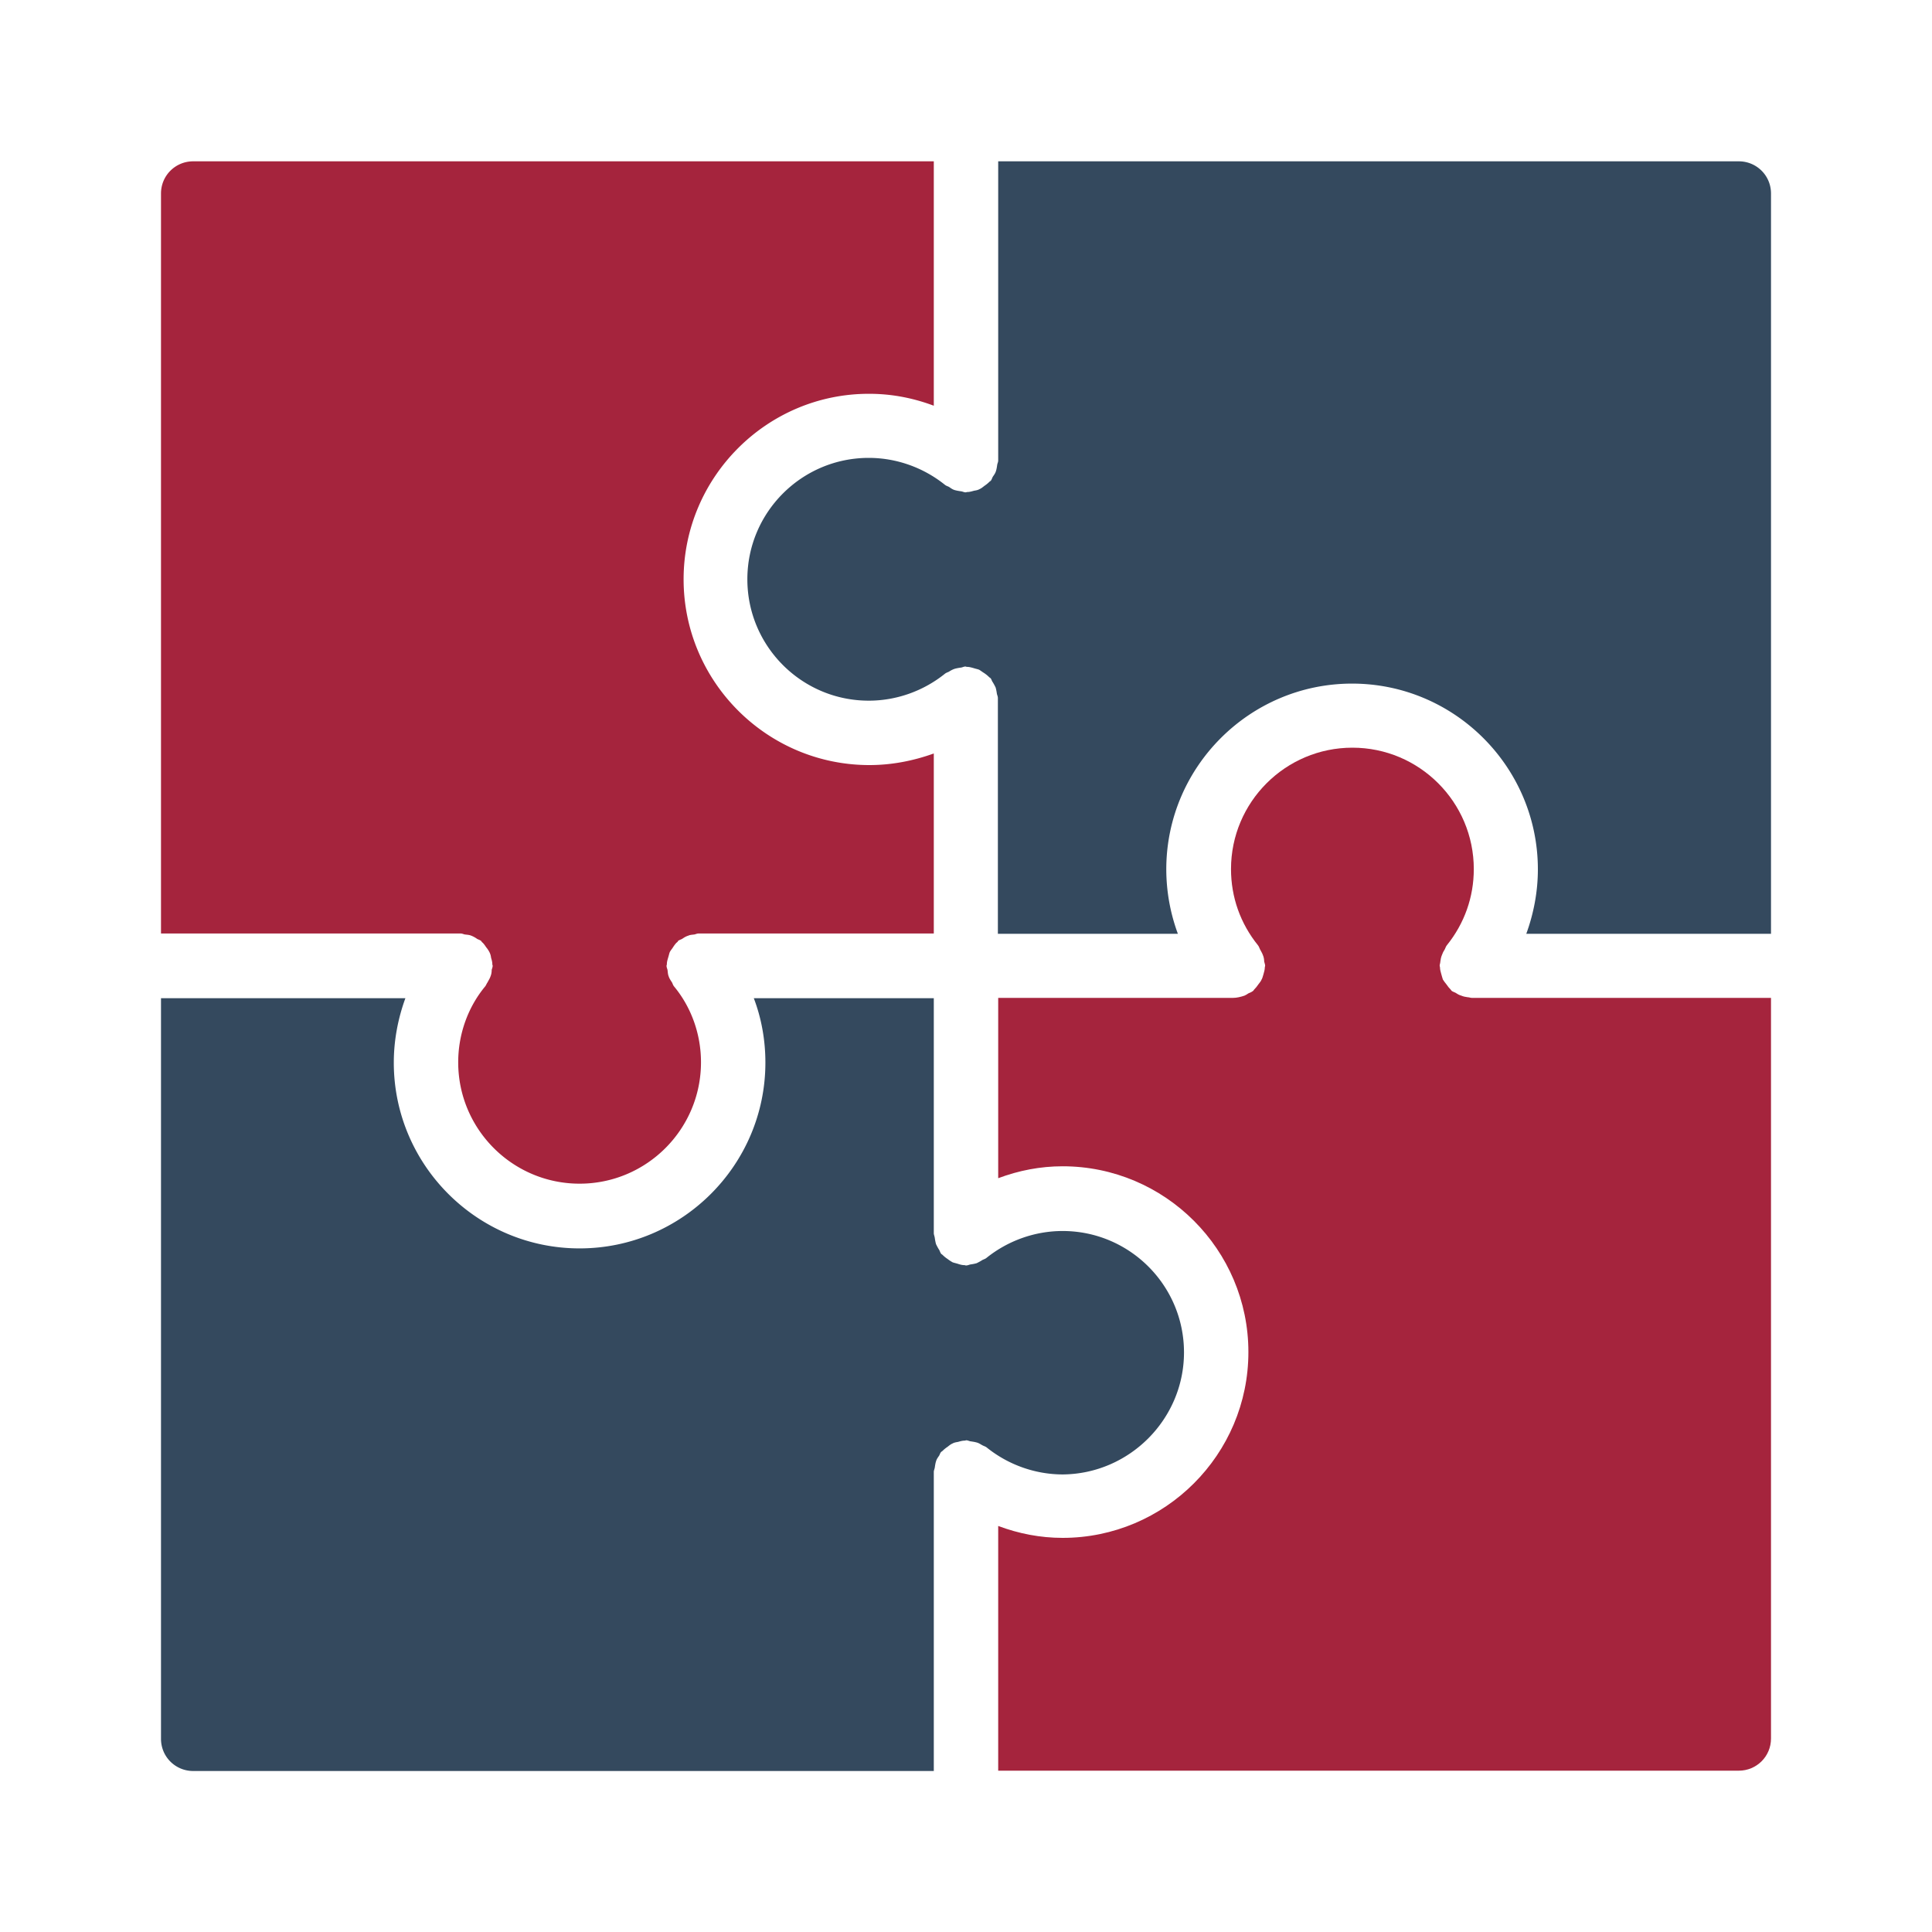
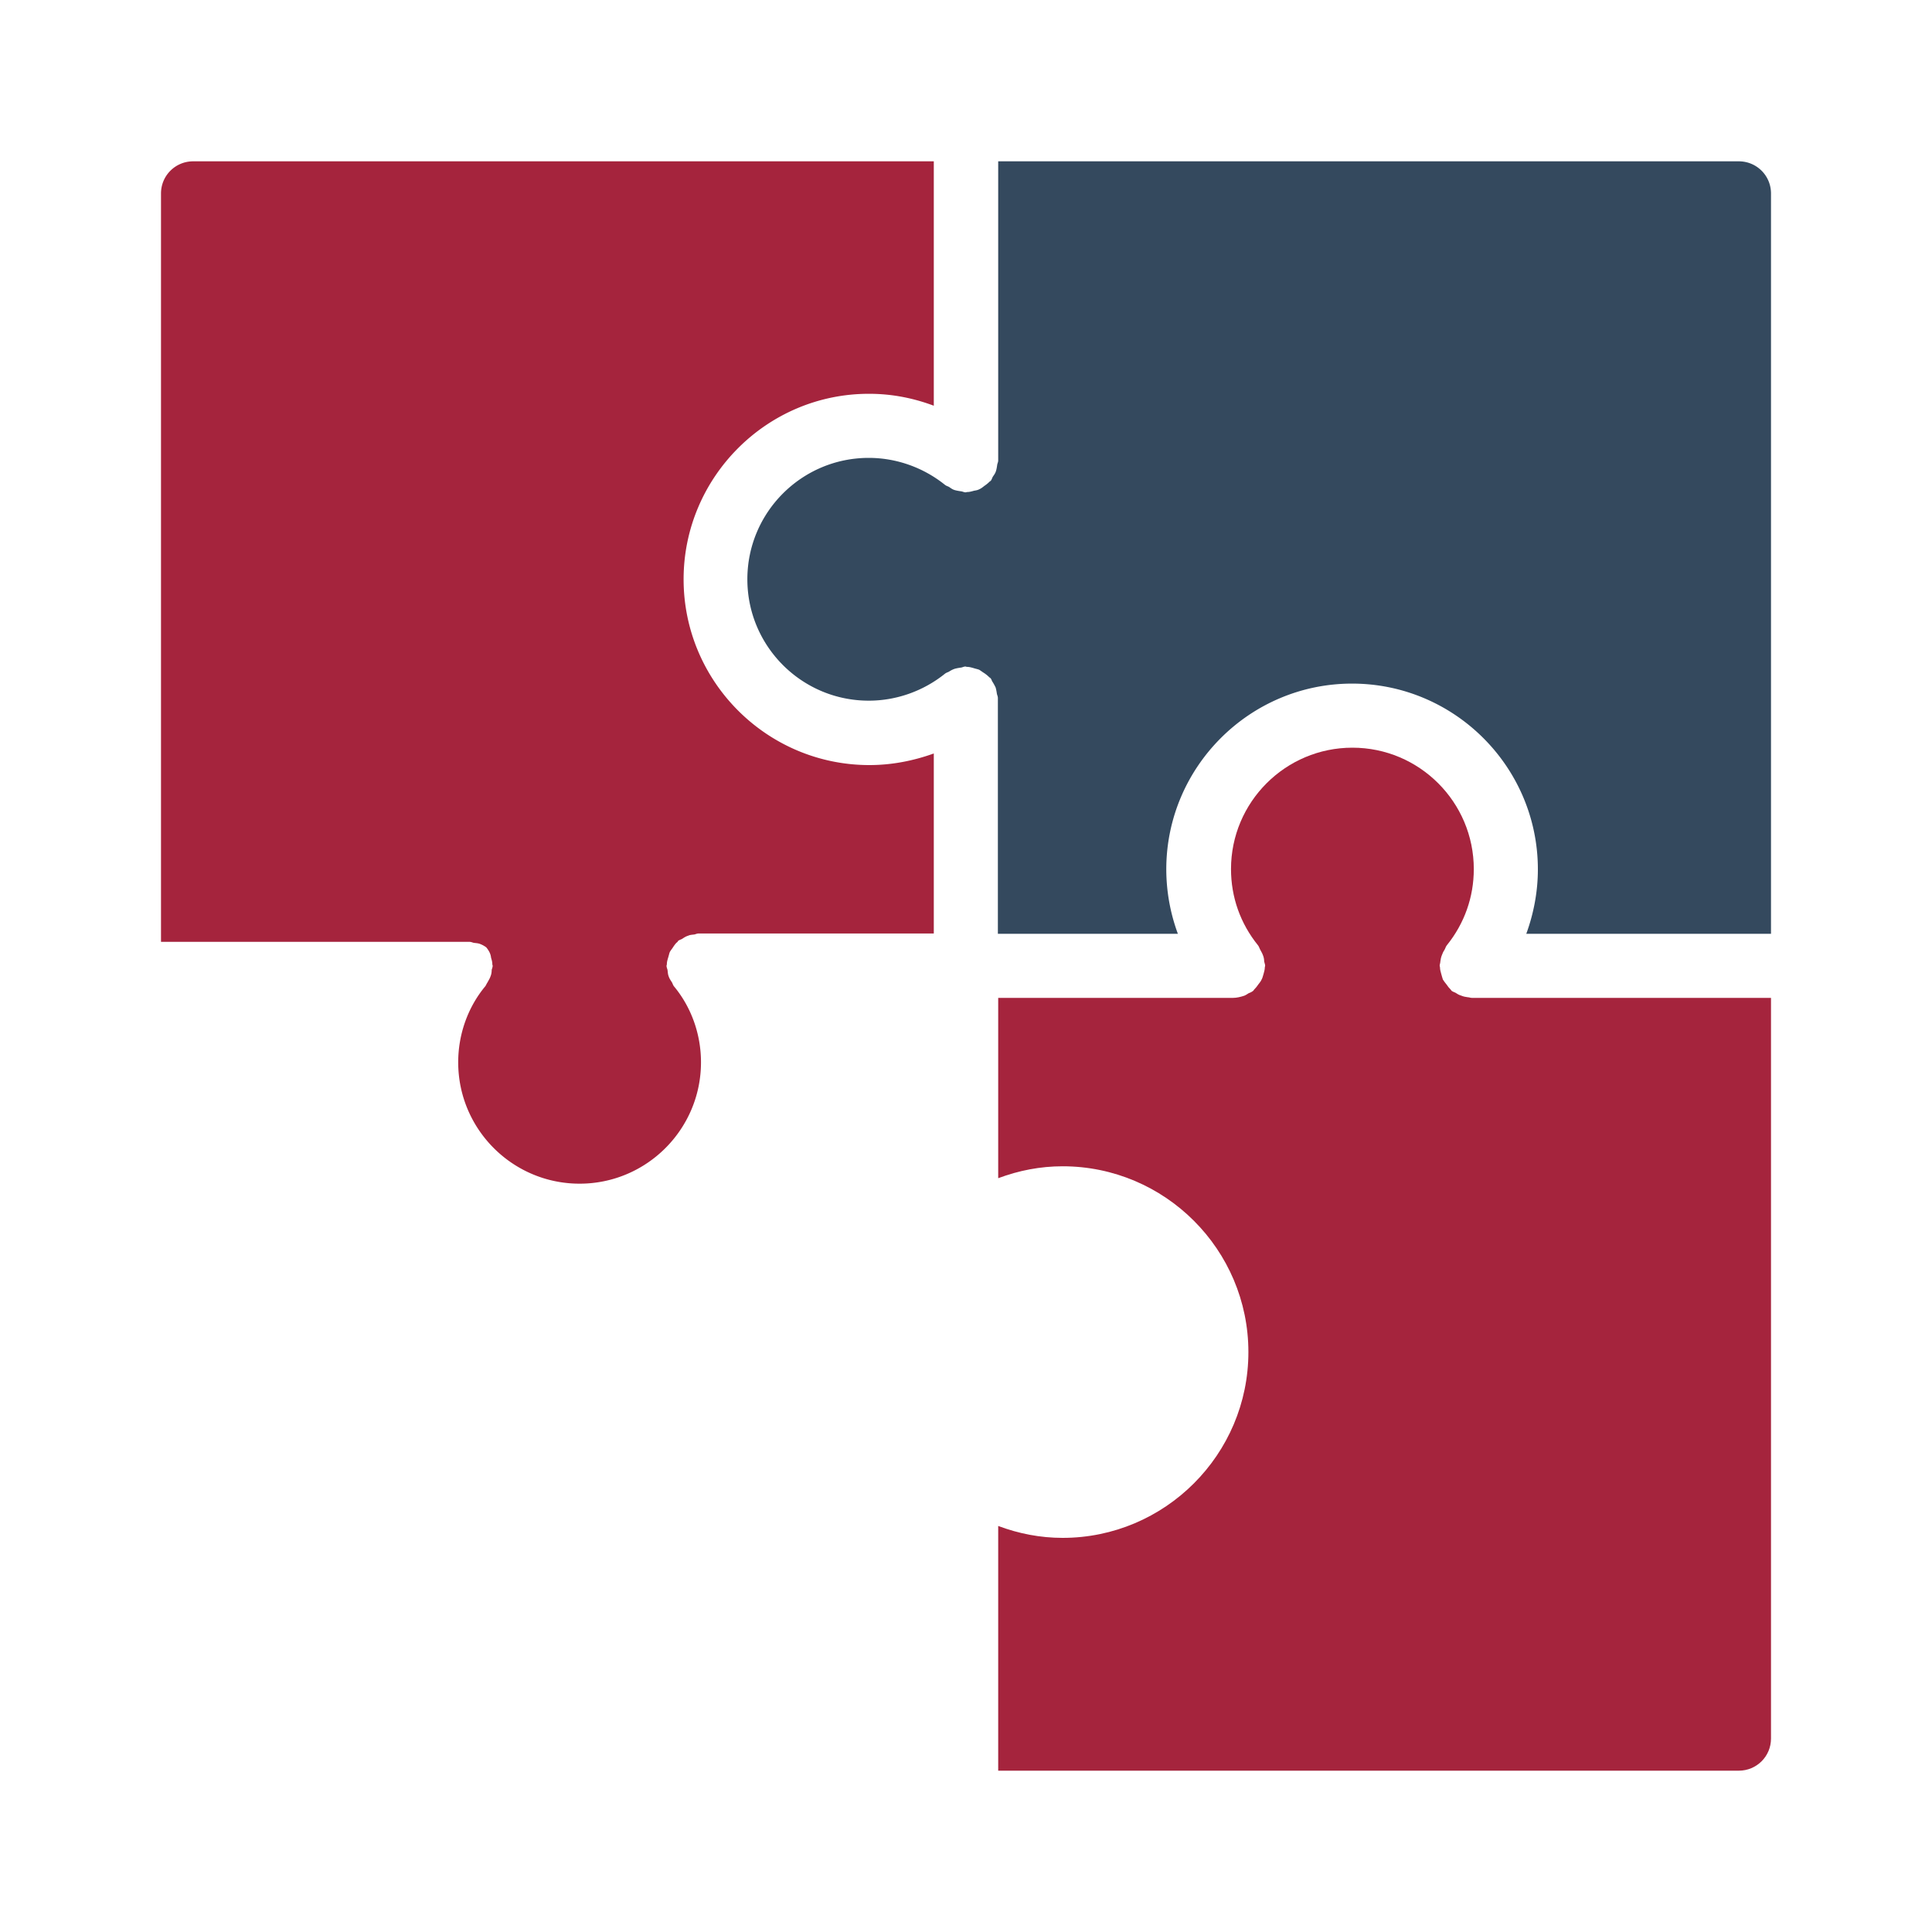
<svg xmlns="http://www.w3.org/2000/svg" id="SvgjsSvg1001" width="288" height="288" version="1.1">
  <defs id="SvgjsDefs1002" />
  <g id="SvgjsG1008">
    <svg viewBox="0 0 60 60" width="288" height="288">
-       <path fill="#a5243d" d="M21.23 17.99c0 3.18 2.59 5.77 5.77 5.77.69 0 1.36-.13 2-.36v5.59h-7.3c-.05 0-.09.02-.13.03-.07.01-.14.01-.2.04-.07.02-.13.06-.19.1-.04.02-.08.03-.12.06-.01.01-.01.03-.03.04-.05.04-.09.1-.13.16-.03.05-.07.09-.1.15-.02.05-.03.11-.05.17-.02.07-.04.13-.04.21 0 .01-.01.03-.01.04 0 .05.02.09.03.13.01.07.01.14.04.21.02.06.06.12.1.18.02.04.03.08.06.12.54.65.84 1.49.84 2.36 0 2.08-1.69 3.77-3.77 3.77s-3.77-1.69-3.77-3.77c0-.87.3-1.71.84-2.36.03-.04.04-.08.07-.12.03-.06.07-.12.09-.18.03-.07.04-.14.04-.21.01-.04.03-.08.03-.13 0-.01-.01-.03-.01-.04 0-.08-.02-.14-.04-.21a.48.48 0 0 0-.05-.17.784.784 0 0 0-.1-.15c-.04-.06-.08-.12-.13-.16-.01-.01-.02-.03-.03-.04-.04-.03-.08-.04-.12-.06a.81.81 0 0 0-.18-.1c-.07-.03-.14-.03-.21-.04-.04-.01-.08-.03-.13-.03H5V6.01c0-.56.45-1 1-1h23v7.59c-.64-.24-1.31-.37-2-.37-3.18-.01-5.77 2.59-5.77 5.76z" class="color3773b5 svgShape" />
+       <path fill="#a5243d" d="M21.23 17.99c0 3.18 2.59 5.77 5.77 5.77.69 0 1.36-.13 2-.36v5.59h-7.3c-.05 0-.09.02-.13.03-.07.01-.14.01-.2.04-.07.02-.13.06-.19.1-.04.02-.08.03-.12.06-.01.01-.01.03-.03.04-.05.04-.09.1-.13.16-.03.05-.07.09-.1.15-.02.05-.03.11-.05.17-.02.07-.04.13-.04.21 0 .01-.01.03-.01.04 0 .05.02.09.03.13.01.07.01.14.04.21.02.06.06.12.1.18.02.04.03.08.06.12.54.65.84 1.49.84 2.36 0 2.08-1.69 3.77-3.77 3.77s-3.77-1.69-3.77-3.77c0-.87.3-1.71.84-2.36.03-.04.04-.08.07-.12.03-.06.07-.12.09-.18.03-.07.04-.14.04-.21.01-.04.03-.08.03-.13 0-.01-.01-.03-.01-.04 0-.08-.02-.14-.04-.21a.48.48 0 0 0-.05-.17.784.784 0 0 0-.1-.15a.81.81 0 0 0-.18-.1c-.07-.03-.14-.03-.21-.04-.04-.01-.08-.03-.13-.03H5V6.01c0-.56.45-1 1-1h23v7.59c-.64-.24-1.31-.37-2-.37-3.18-.01-5.77 2.59-5.77 5.76z" class="color3773b5 svgShape" />
      <path fill="#34495e" d="M54 5.01H31v9.29c0 .05-.02.08-.03.13-.01.07-.02.14-.04.2-.02.07-.06.12-.1.18-.02.04-.03.08-.06.12-.01.01-.03.02-.04.03-.05.05-.1.09-.16.13-.05.04-.1.08-.15.1-.05.03-.11.04-.17.05-.07.02-.14.04-.21.04-.02 0-.03.01-.05.01-.05 0-.08-.02-.13-.03-.07-.01-.14-.02-.21-.04-.07-.02-.12-.06-.18-.1-.04-.02-.08-.03-.12-.06-.67-.54-1.51-.84-2.37-.84-2.08 0-3.77 1.69-3.77 3.77s1.69 3.77 3.77 3.77c.86 0 1.7-.3 2.37-.84.04-.03.08-.04.12-.06.06-.04.12-.07.18-.09.07-.02.14-.03.21-.04.04-.01.08-.03.12-.03.02 0 .03.01.05.01.07 0 .14.02.21.04.06.02.12.03.17.05.05.03.1.07.15.1.06.04.11.08.16.13.01.01.03.02.04.03.03.03.04.08.06.11.04.06.07.12.1.18.02.07.03.13.04.2.01.04.03.08.03.13V29h5.59a5.81 5.81 0 0 1-.36-2c0-3.18 2.59-5.77 5.77-5.77 3.18 0 5.77 2.59 5.77 5.77 0 .69-.13 1.37-.36 2H55V6.01c0-.56-.45-1-1-1z" class="color44464a svgShape" />
      <path fill="#a5243d" d="M55 30.99v23c0 .56-.45 1-1 1H31v-7.6c.64.24 1.31.37 2 .37 3.18 0 5.77-2.59 5.77-5.77s-2.59-5.77-5.77-5.77c-.69 0-1.36.13-2 .37v-5.6h7.29c.12 0 .24-.03.36-.07.04-.02.08-.04.12-.07.05-.02.1-.04.15-.08.01-.01.02-.03.03-.04.05-.05.09-.1.13-.16.04-.05.08-.1.1-.15.03-.05.04-.11.06-.17.02-.07.04-.14.04-.21 0-.01.01-.03.01-.05 0-.04-.02-.08-.03-.13 0-.06-.01-.13-.04-.2-.02-.06-.06-.12-.09-.18-.02-.04-.03-.08-.06-.12-.55-.68-.84-1.5-.84-2.37 0-2.08 1.69-3.77 3.77-3.77s3.77 1.69 3.77 3.77c0 .87-.29 1.69-.84 2.37-.03.04-.04.08-.06.12-.04.06-.07.12-.09.18-.03.07-.04.14-.05.21 0 .04-.02.08-.02.12 0 .02.01.04.01.05 0 .07.02.14.04.21.02.06.03.12.05.17.03.05.07.1.11.15.04.06.08.11.13.16.01.01.02.03.03.04.04.03.08.04.12.06.06.04.11.07.18.09.07.03.13.04.2.05.05 0 .08.02.13.02H55z" class="color3773b5 svgShape" />
-       <path fill="#34495e" d="M36.77 42c0-2.08-1.69-3.77-3.77-3.77-.86 0-1.7.3-2.37.84-.04.03-.08.04-.12.06-.06.04-.12.07-.18.1-.07.02-.13.03-.2.04-.04.01-.08.03-.13.03-.02 0-.03-.01-.05-.01-.07 0-.14-.02-.2-.04s-.12-.03-.17-.05c-.05-.03-.1-.06-.15-.1a1.01 1.01 0 0 1-.16-.13c-.01-.01-.03-.02-.04-.03-.03-.04-.04-.08-.06-.12-.04-.06-.07-.12-.1-.18-.02-.07-.03-.13-.04-.2-.01-.06-.03-.1-.03-.14V31h-5.59c.24.63.36 1.31.36 2 0 3.18-2.59 5.77-5.77 5.77-3.18 0-5.77-2.59-5.77-5.77 0-.69.13-1.37.36-2H5v23c0 .56.45 1 1 1h23v-9.29c0-.04.02-.08.03-.13.01-.07.02-.14.04-.2.02-.07.06-.12.1-.18.02-.04.03-.08.06-.11.01-.01.03-.02.04-.03.05-.05.1-.09.16-.13.05-.04.1-.08.15-.1.05-.03.11-.04.17-.05.07-.02.14-.04.21-.04.02 0 .03-.01.05-.01.04 0 .08.02.12.03.07.01.14.02.21.04.07.02.12.06.18.09.04.02.08.03.12.06.67.54 1.51.84 2.37.84 2.07-.02 3.76-1.72 3.76-3.79z" class="color44464a svgShape" />
    </svg>
  </g>
</svg>